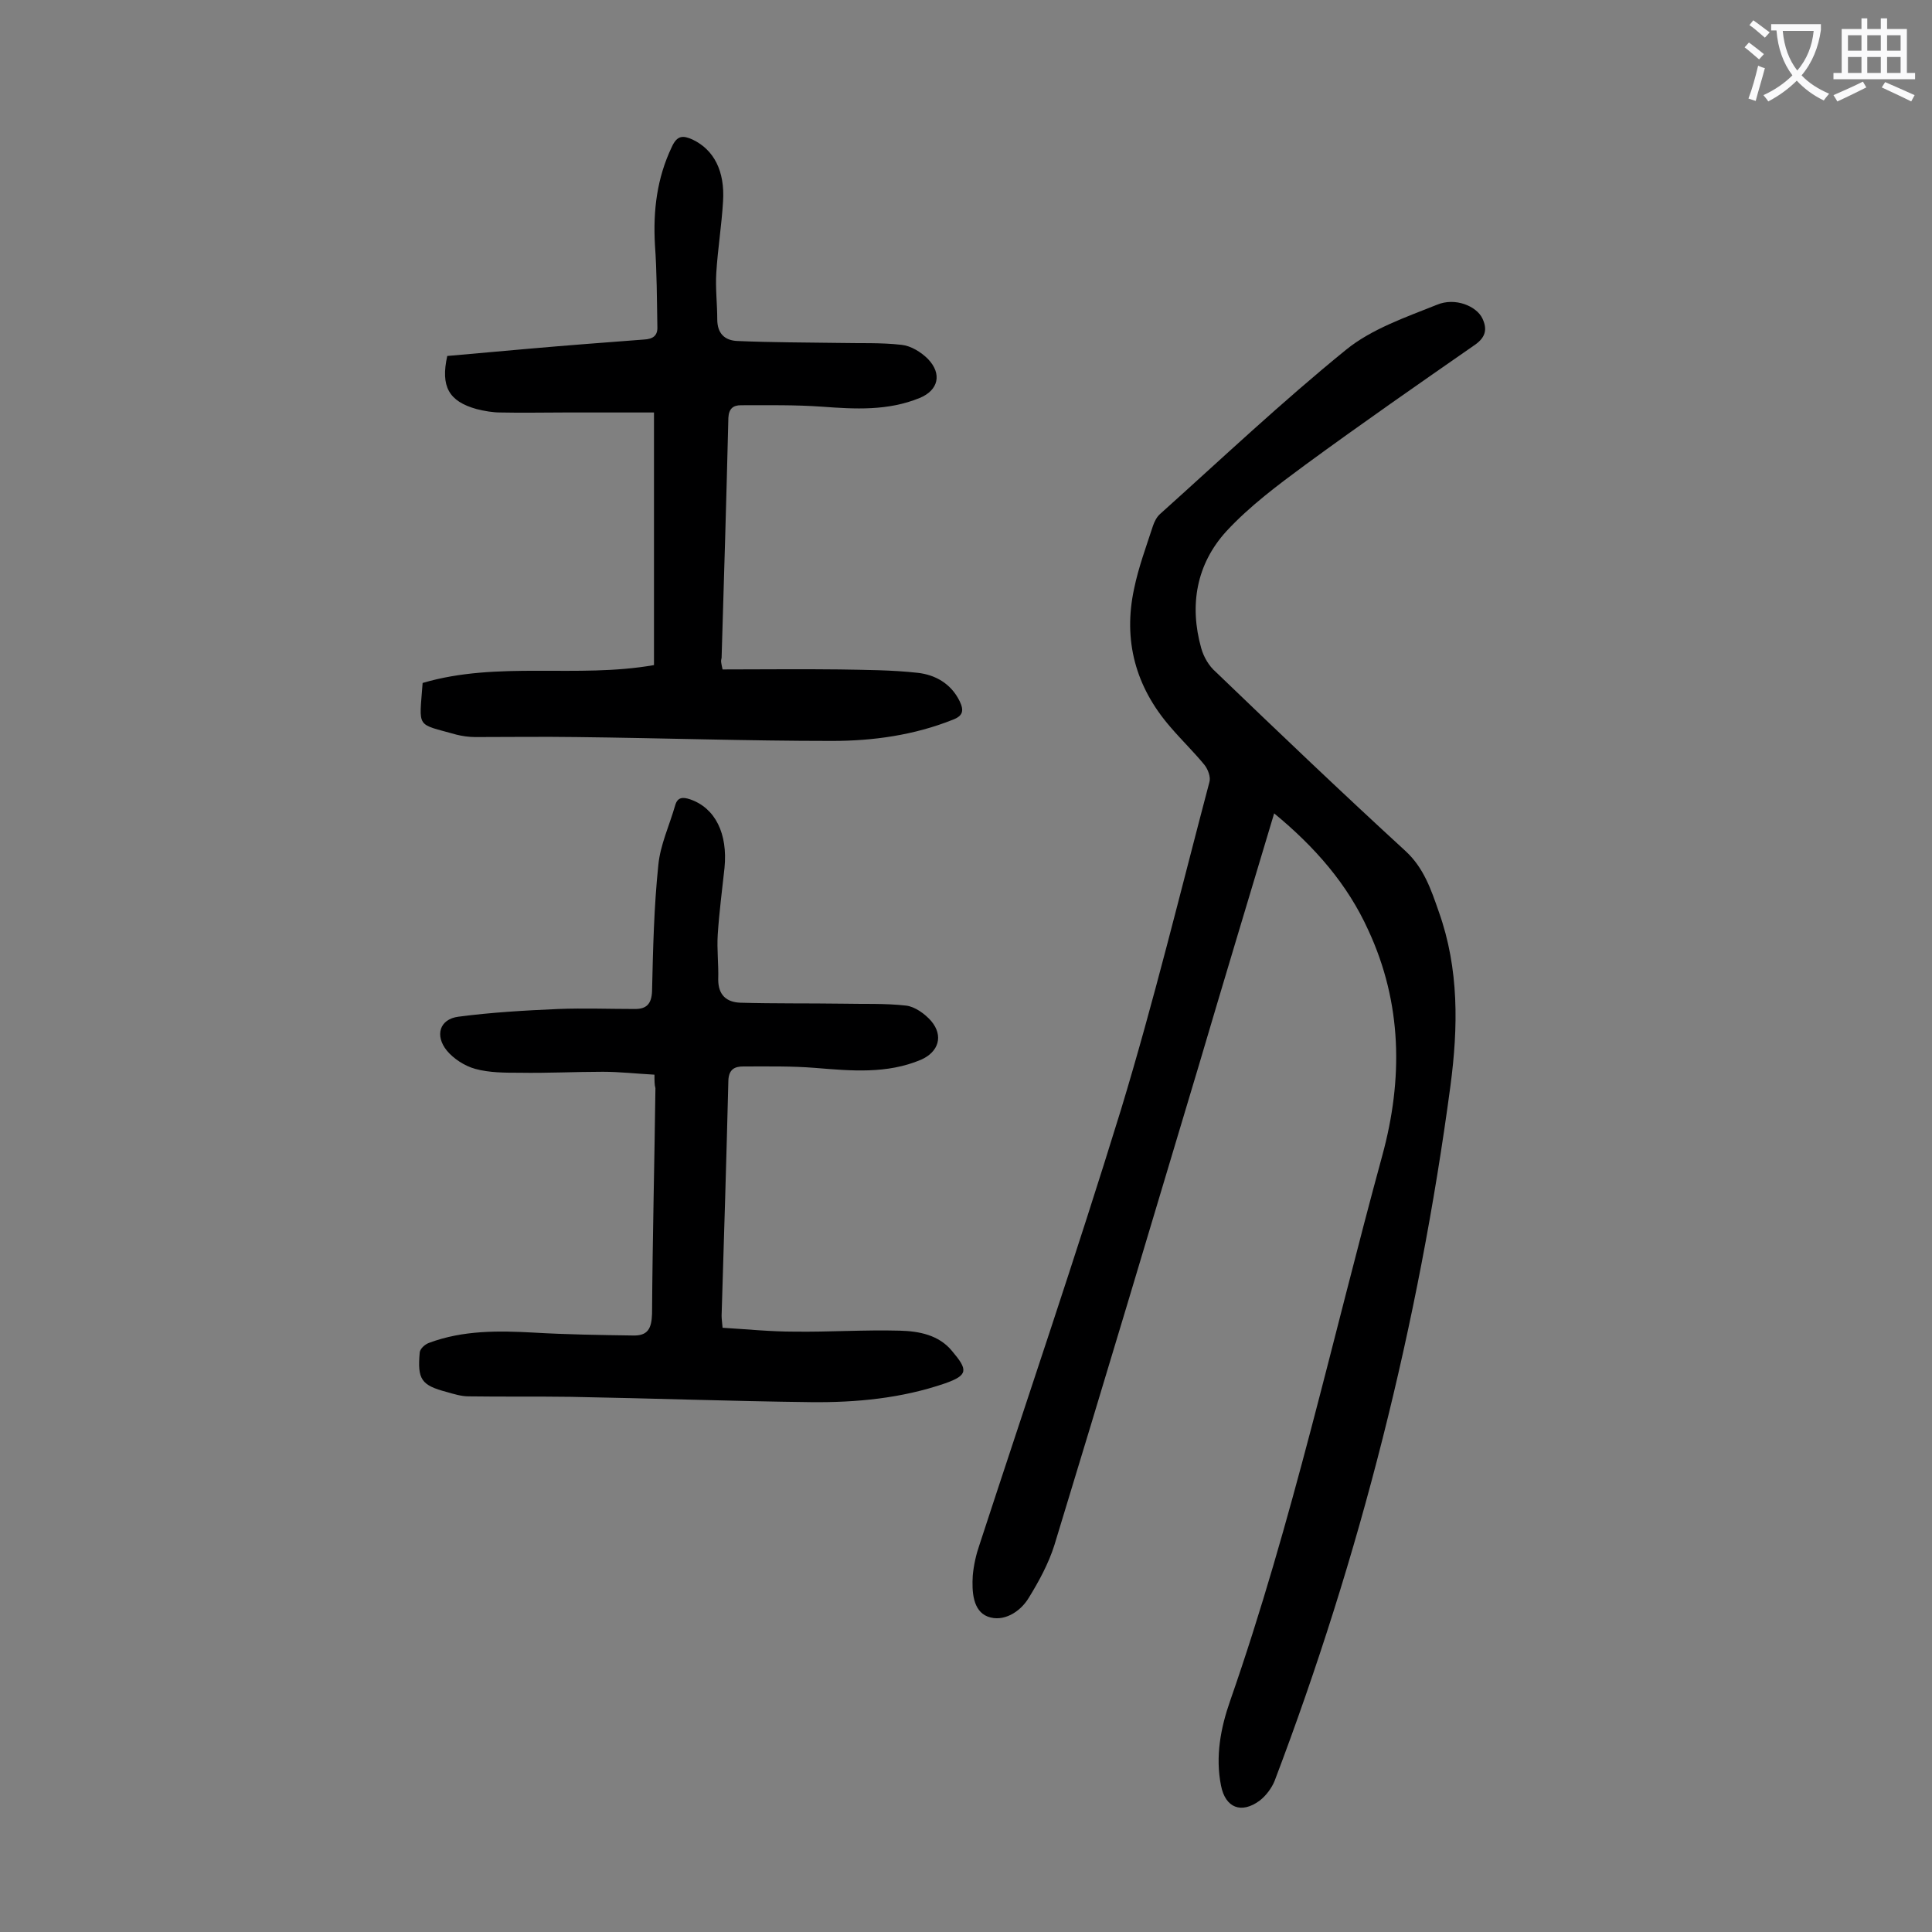
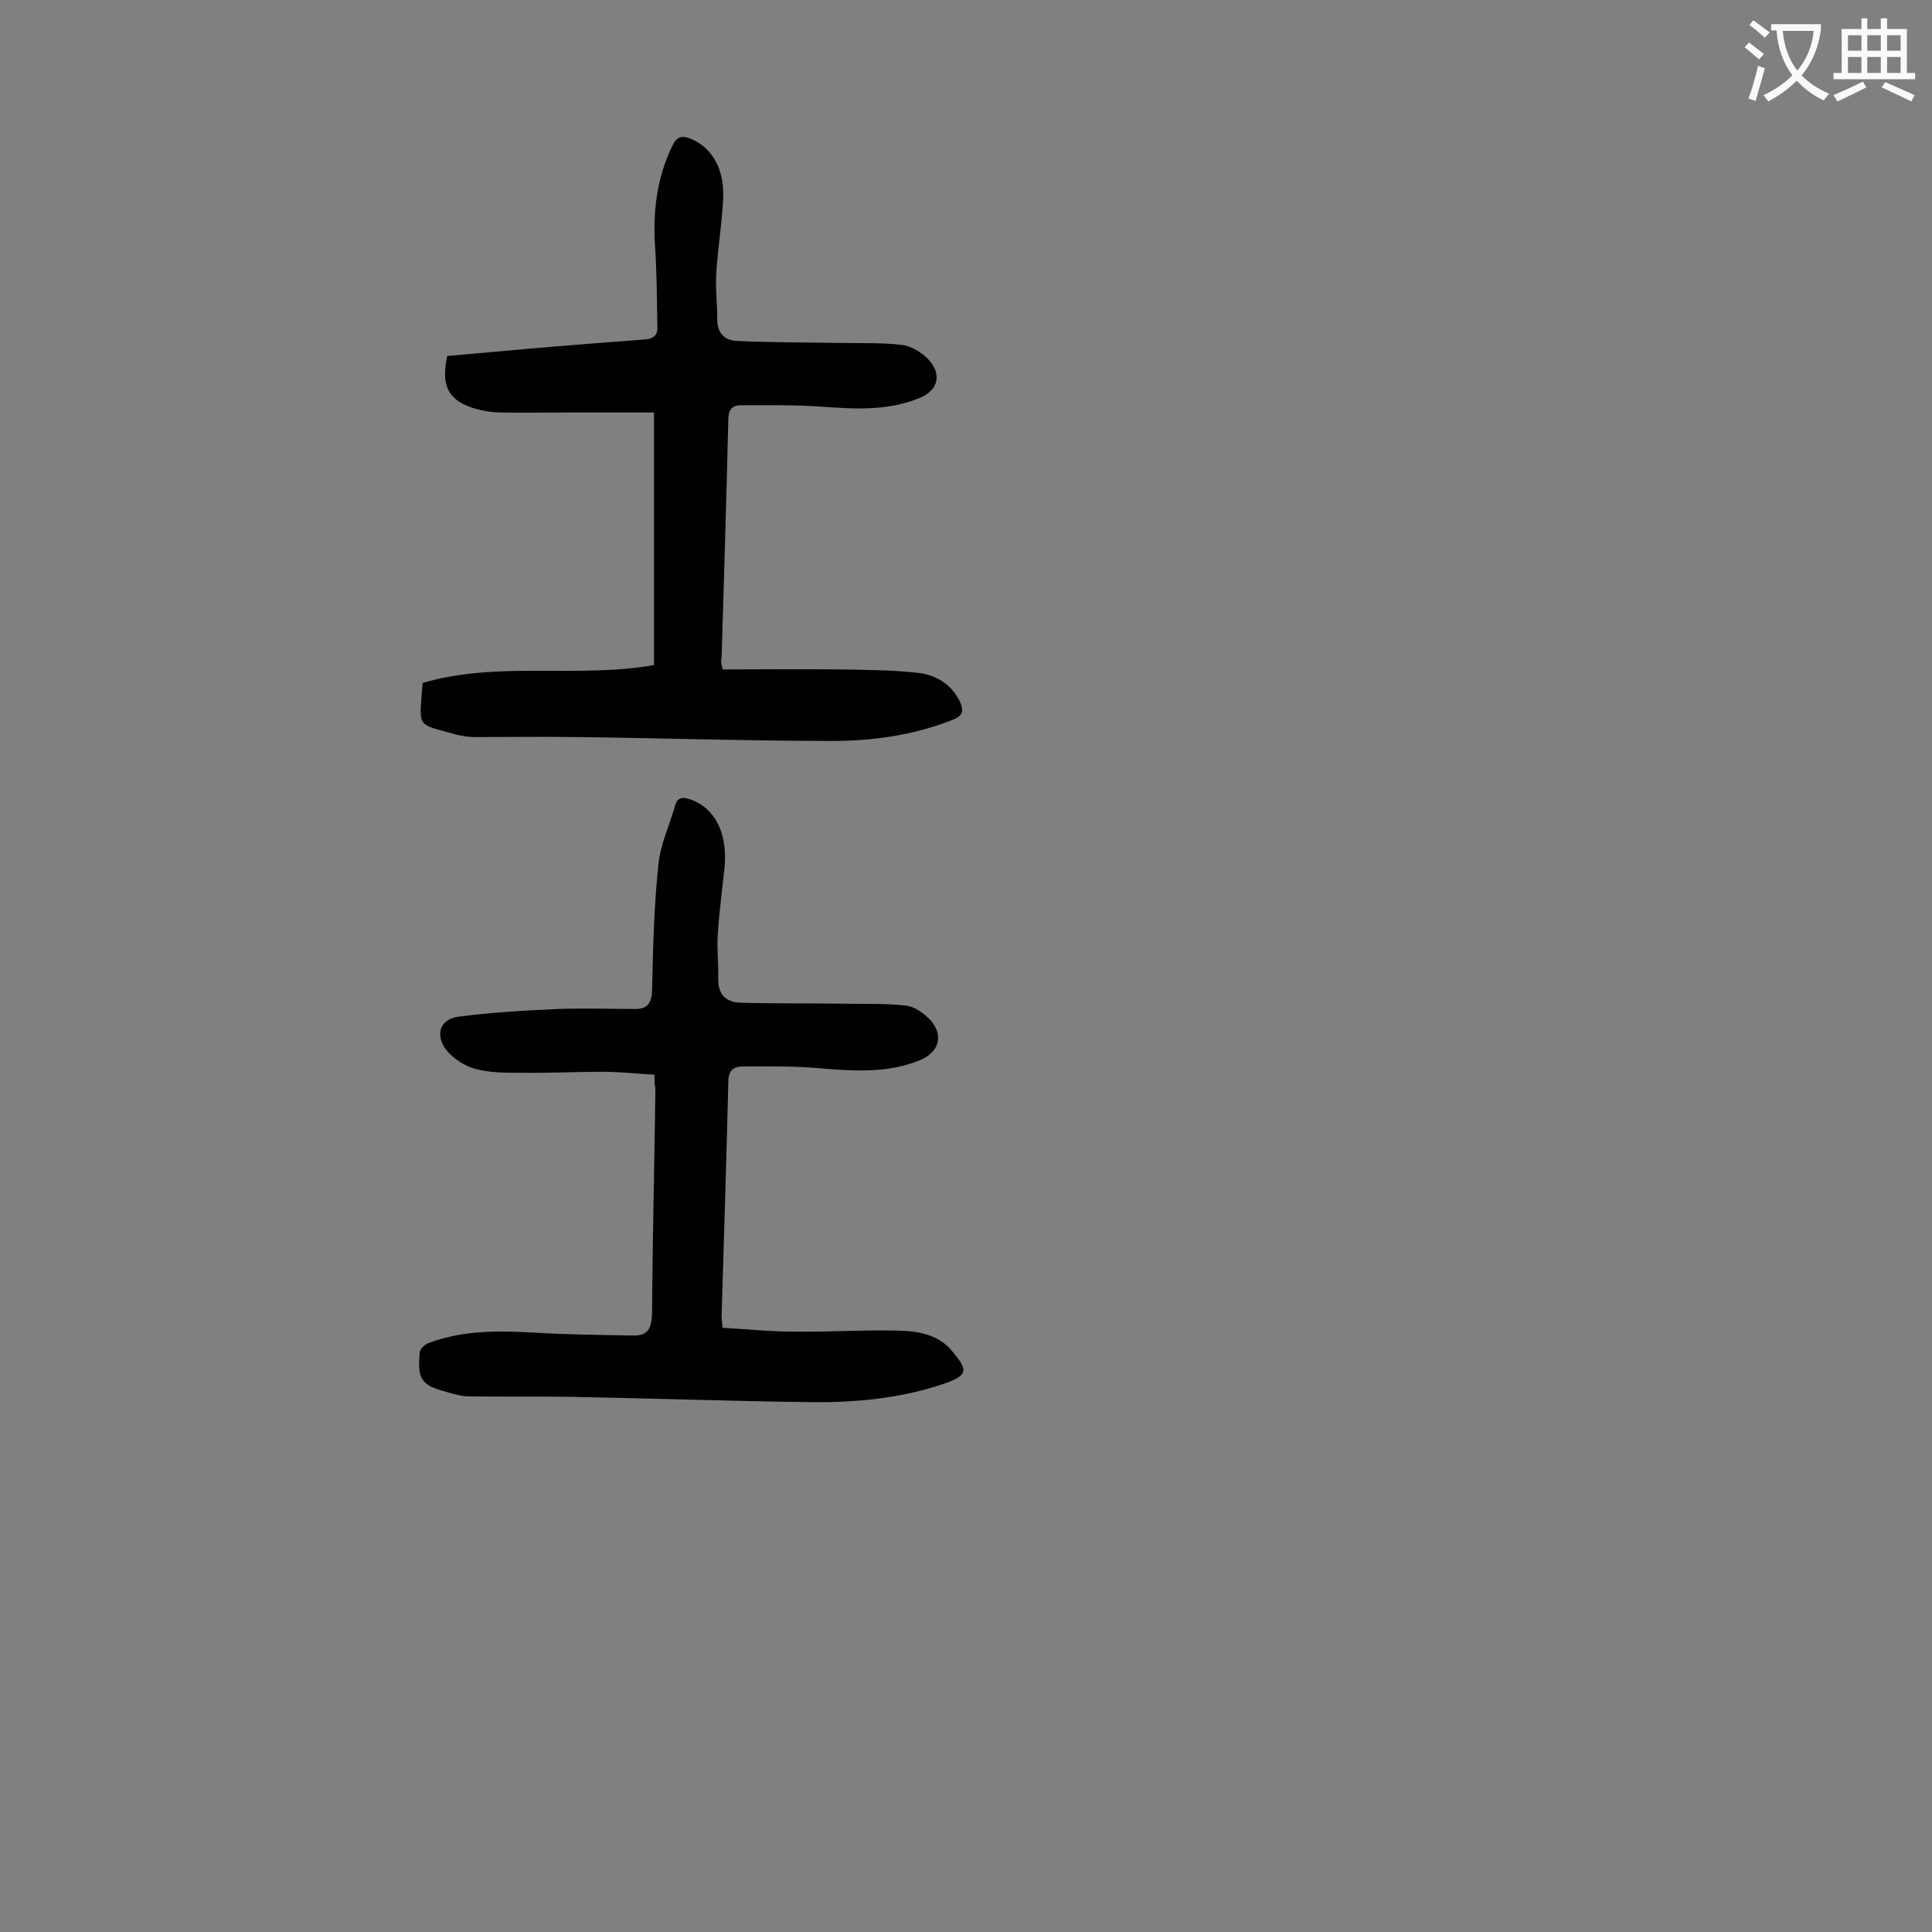
<svg xmlns="http://www.w3.org/2000/svg" enable-background="new 0 0 400 400" viewBox="0 0 400 400">
  <rect x="0" y="0" width="400" height="400" fill="#808080" stroke="none" />
  <g fill="#000001">
-     <path d="m263.8 168.4c-5.3 17.7-10.5 34.9-15.6 52.2-9.9 33.1-19.8 66.2-29.9 99.3-1.2 3.8-3.2 7.5-5.3 10.9-1.8 3-5.3 5.1-8.5 3.9-3.1-1.2-3.3-5.2-3.1-8.5.2-2.2.7-4.4 1.4-6.4 9.8-30 20-59.9 29.3-90.1 6.8-22.4 12.3-45.1 18.3-67.8.3-1-.3-2.6-1-3.5-2.2-2.7-4.8-5.2-7.1-7.9-7.2-8.3-9.8-17.9-7.5-28.6.9-4.4 2.5-8.7 3.9-13 .3-.9.8-1.9 1.5-2.5 12.7-11.4 25.2-23.2 38.5-34 5.3-4.3 12.3-6.7 18.8-9.3 3.8-1.6 8.2.3 9.4 2.8 1 2.1.8 3.8-1.4 5.4-11.8 8.2-23.6 16.4-35.2 24.9-5.7 4.2-11.6 8.6-16.4 13.8-6.2 6.8-7.7 15.3-5.2 24.2.5 1.8 1.6 3.7 3 4.9 13 12.5 26 24.9 39.3 37.1 3.8 3.5 5.3 8 6.9 12.6 4.2 11.8 4 23.9 2.4 36-6.6 49.4-18.7 97.3-36.4 143.9-.6 1.5-1.8 3.1-3.1 4.1-3.8 2.8-7.1 1.5-8-3.1-1.2-6-.1-11.9 1.9-17.6 12.9-37 21.2-75.2 31.5-112.9 4.3-15.8 4.1-31.5-2.9-46.6-4.3-9.5-11-17.2-19.5-24.2z" />
    <path d="m149.6 138.6c8.1 0 16.1-.1 24.2 0 5.4.1 10.8.1 16.2.7 3.6.4 6.9 2.2 8.7 5.9.9 1.9.7 3-1.4 3.8-8 3.2-16.5 4.4-25 4.4-17.7 0-35.3-.6-53-.8-7-.1-13.9 0-20.9 0-1.3 0-2.7-.2-3.9-.5-8.5-2.4-7.7-1.1-7-10.7 15.6-4.6 31.9-.9 47.9-3.7 0-17.3 0-34.6 0-52.3-6.2 0-12.3 0-18.5 0-4.4 0-8.8.1-13.3 0-1.6 0-3.3-.3-4.9-.7-5.8-1.6-7.5-4.7-6.1-11 5.6-.5 11.3-1 16.9-1.5 7.9-.7 15.9-1.3 23.8-1.9 1.9-.1 2.9-.8 2.8-2.7-.1-5.6-.1-11.3-.5-16.9-.4-7.1.4-13.8 3.5-20.3 1.1-2.4 2.3-2.4 4.3-1.5 4.4 2.1 6.7 6.5 6.3 12.8-.3 5-1.1 9.9-1.4 14.8-.2 3.2.2 6.4.2 9.6 0 2.9 1.5 4.4 4.2 4.5 7 .3 14.1.3 21.1.4 4.3.1 8.6-.1 12.9.4 1.9.2 4 1.5 5.4 2.9 3 3.1 2.2 6.5-1.7 8.1-6.6 2.7-13.4 2.3-20.2 1.8-5.6-.4-11.2-.3-16.8-.3-1.6 0-2.5.7-2.6 2.6-.4 16.6-.9 33.2-1.4 49.7-.2.7-.1 1 .2 2.4z" />
    <path d="m135.5 222.5c-3.7-.2-7.2-.6-10.7-.6-5.7 0-11.5.3-17.2.2-3.1 0-6.3 0-9.2-.8-2.2-.6-4.5-2.1-5.9-3.8-2.5-3.1-1.5-6.5 2.4-7 6.8-.9 13.8-1.3 20.7-1.6 5.3-.2 10.6 0 15.9 0 2.3 0 3.4-1 3.5-3.7.2-8.7.4-17.5 1.3-26.1.4-4.2 2.3-8.2 3.5-12.4.5-1.7 1.6-1.7 3.1-1.2 5.2 1.8 7.8 7.1 7.1 14.2-.5 4.6-1.1 9.2-1.4 13.8-.2 3.1.2 6.2.1 9.3 0 3.2 1.7 4.7 4.6 4.8 7 .2 14.1.1 21.1.2 4.4.1 8.8-.1 13.2.4 1.8.2 3.9 1.7 5.2 3.2 2.6 3.1 1.5 6.4-2.1 8-7.1 3-14.5 2.3-21.9 1.7-4.9-.4-9.9-.3-14.9-.3-1.7 0-3 .5-3.1 2.9-.4 16.2-.9 32.5-1.4 48.7 0 .6.1 1.3.2 2.5 5 .3 9.9.8 14.8.8 7.3.1 14.6-.4 21.9-.2 4 .1 8.1.9 10.8 4.2 3.3 3.9 3.4 5-1.4 6.7-9 3.1-18.4 4-27.8 3.9-16.6-.2-33.1-.8-49.7-1.1-7.1-.1-14.1 0-21.2-.1-1.5 0-3.1-.5-4.5-.9-5.3-1.4-6.1-2.6-5.6-8.2.1-.8 1.1-1.7 2-2 7-2.6 14.3-2.5 21.6-2.1 6.8.4 13.7.5 20.5.6 3.1.1 3.9-1.4 4-4.5.1-15.6.5-31.2.7-46.7-.2-.7-.2-1.5-.2-2.8z" />
  </g>
  <path d="m362.1 8.8c1.1.8 2.1 1.6 3.1 2.4l-1 1.1c-1.3-1.1-2.3-2-3-2.5zm1.9 4.8c.5.2.9.4 1.4.5-.6 2.3-1.3 4.5-1.9 6.8l-1.5-.5c.8-2.1 1.4-4.3 2-6.8zm-1-9.4c1.3.9 2.4 1.8 3.4 2.5l-1 1.1c-1.4-1.2-2.4-2.1-3.2-2.6zm3.7 2.2v-1.4h10.3v1.2c-.5 3.6-1.8 6.8-4 9.4 1.5 1.6 3.4 2.8 5.7 3.8-.3.4-.7.8-1.1 1.4-2.3-1.1-4.1-2.5-5.6-4.1-1.6 1.6-3.6 3.1-5.9 4.3-.3-.5-.7-.9-1-1.3 2.4-1.1 4.4-2.5 6-4.1-1.9-2.5-3-5.6-3.3-9.3h-1.1zm8.8 0h-6.4c.3 3.3 1.3 6 3 8.2 2-2.3 3.1-5.1 3.4-8.2z" fill="#fafafb" />
  <path d="m385.3 3.8h1.3v2.2h2.8v-2.2h1.3v2.2h4.1v9.1h1.7v1.3h-16.9v-1.3h1.7v-9.1h4.1v-2.2zm.4 13.1.7 1.2c-1.8.9-3.8 1.9-6 2.9-.2-.4-.5-.8-.8-1.3 2.3-1 4.3-1.9 6.1-2.8zm-3.1-6.4h2.8v-3.2h-2.8zm0 4.6h2.8v-3.3h-2.8zm4-4.6h2.8v-3.2h-2.8zm0 4.6h2.8v-3.3h-2.8zm3.7 1.9c2.1.9 4.1 1.8 6.1 2.7l-.7 1.3c-2.2-1.1-4.2-2-6.1-2.9zm3.2-9.7h-2.8v3.2h2.8zm-2.8 7.8h2.8v-3.3h-2.8z" fill="#fafafb" />
</svg>